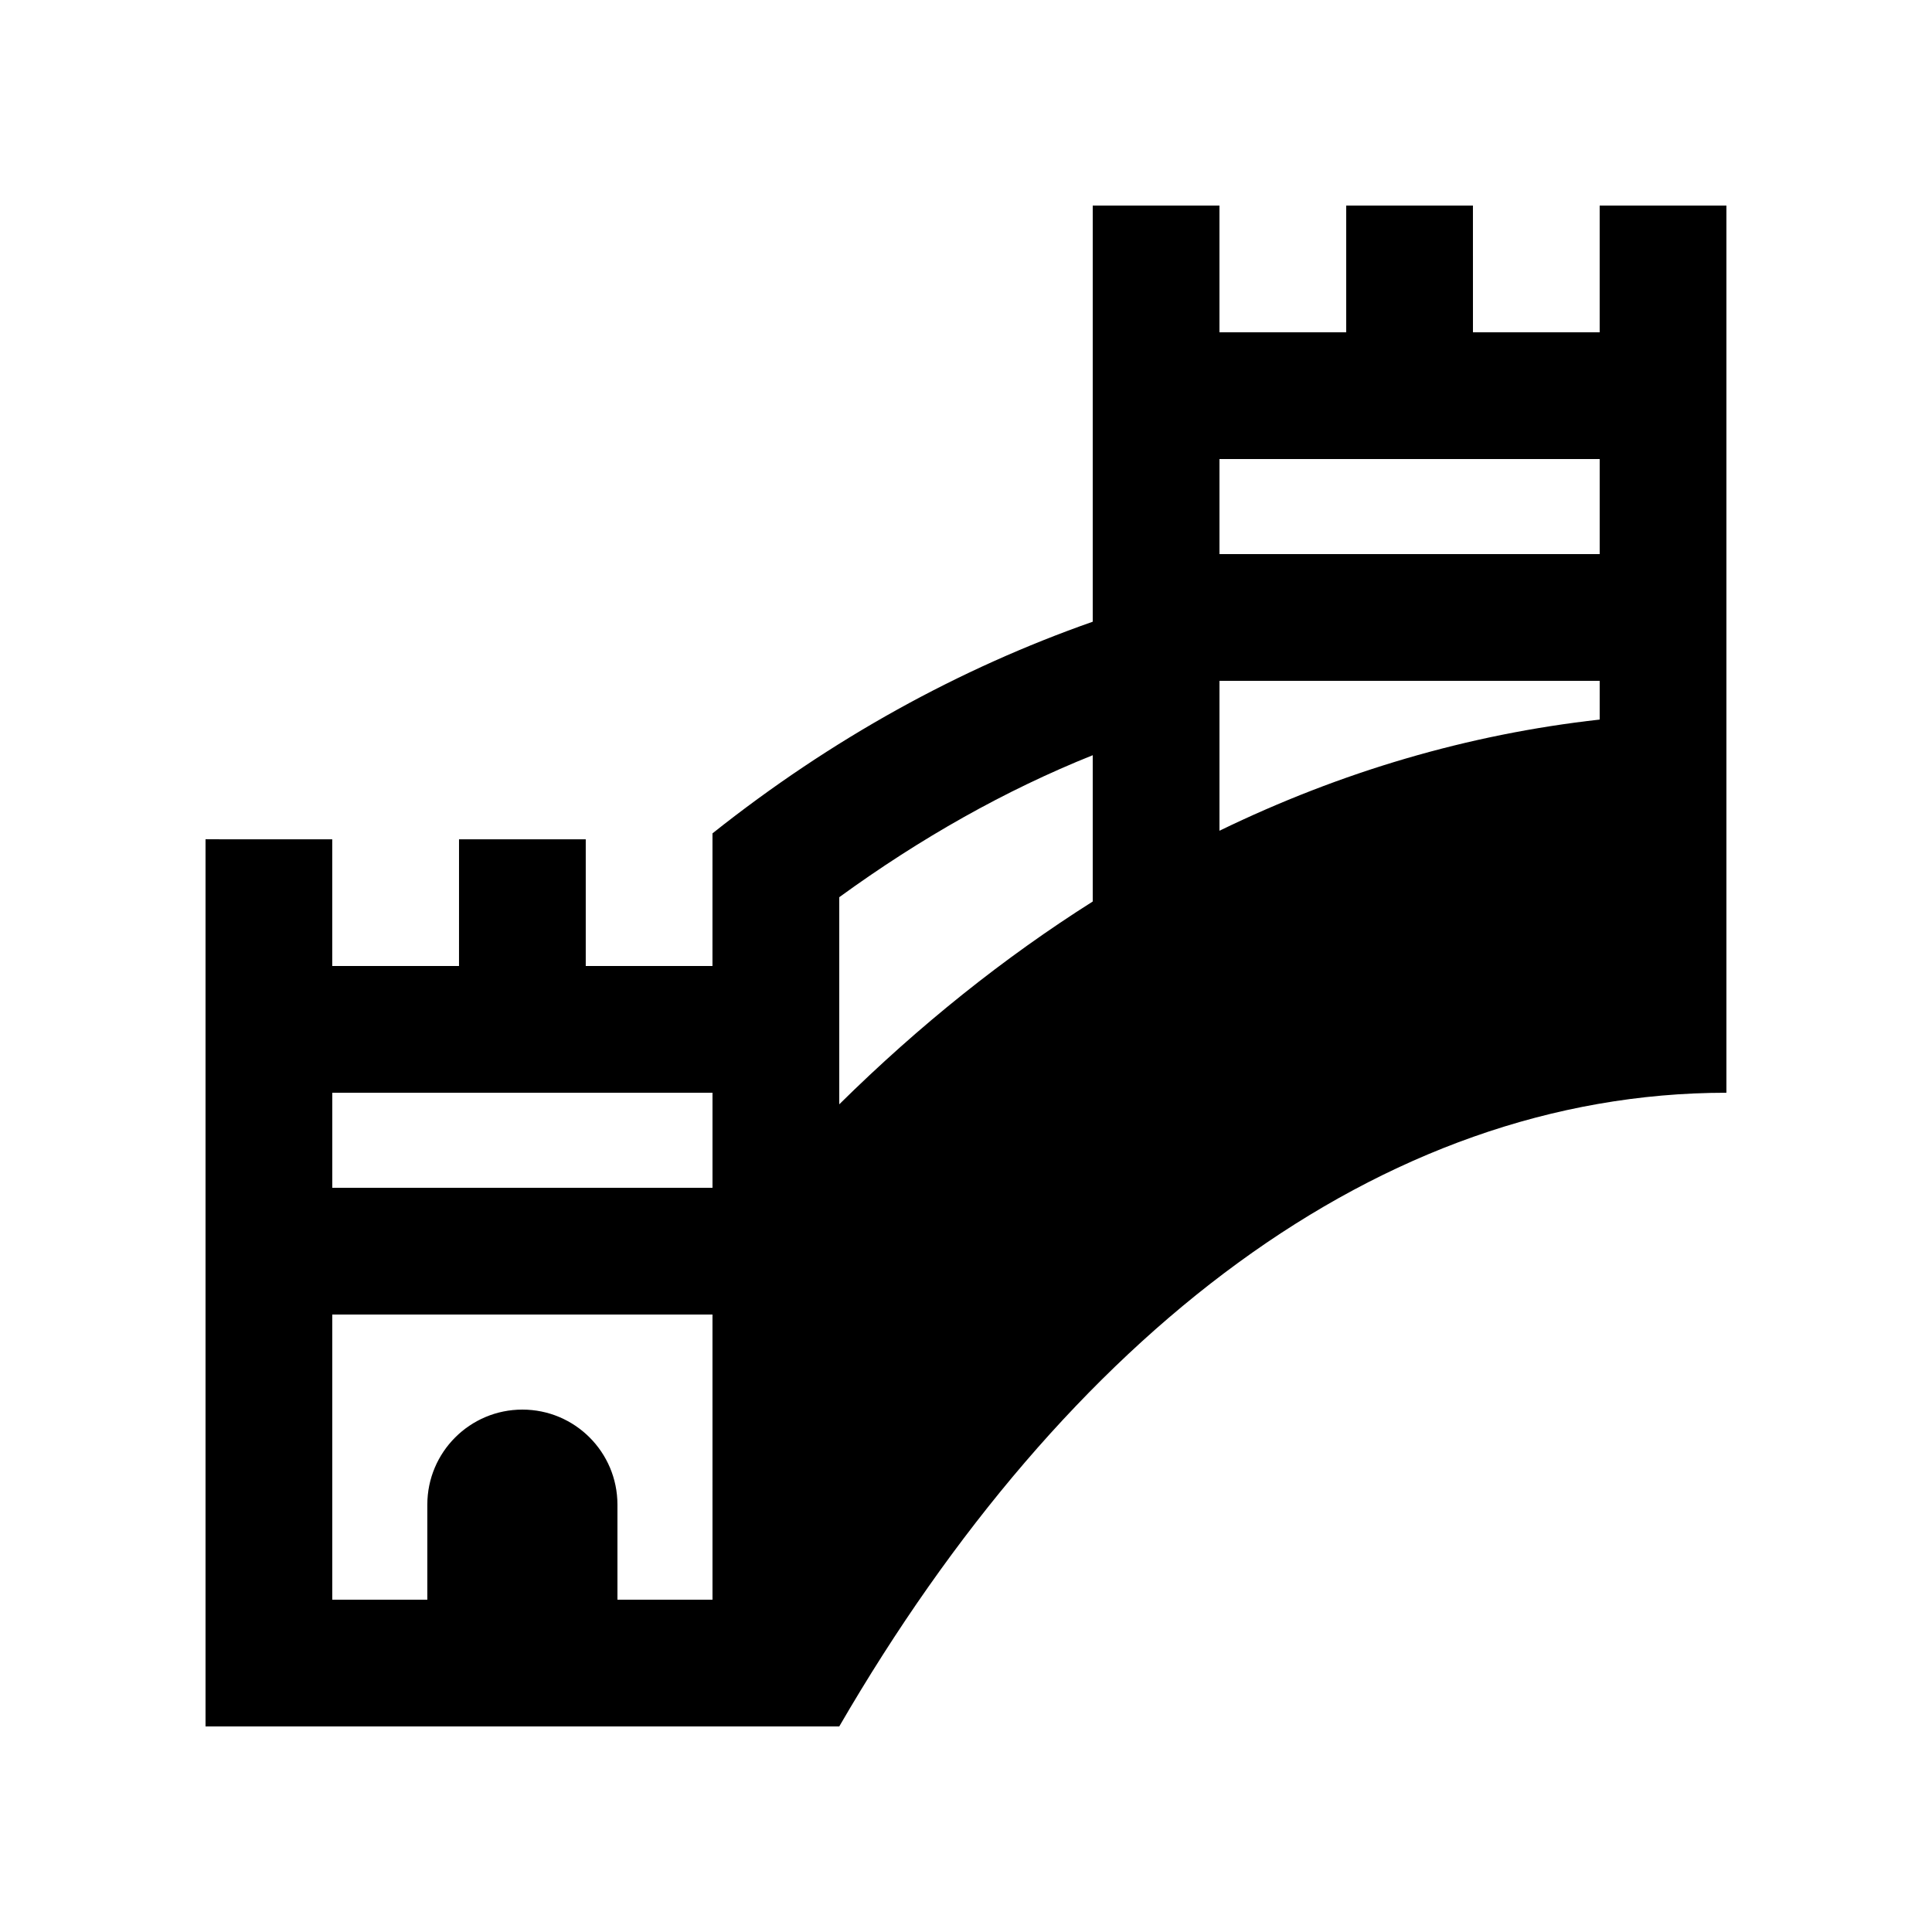
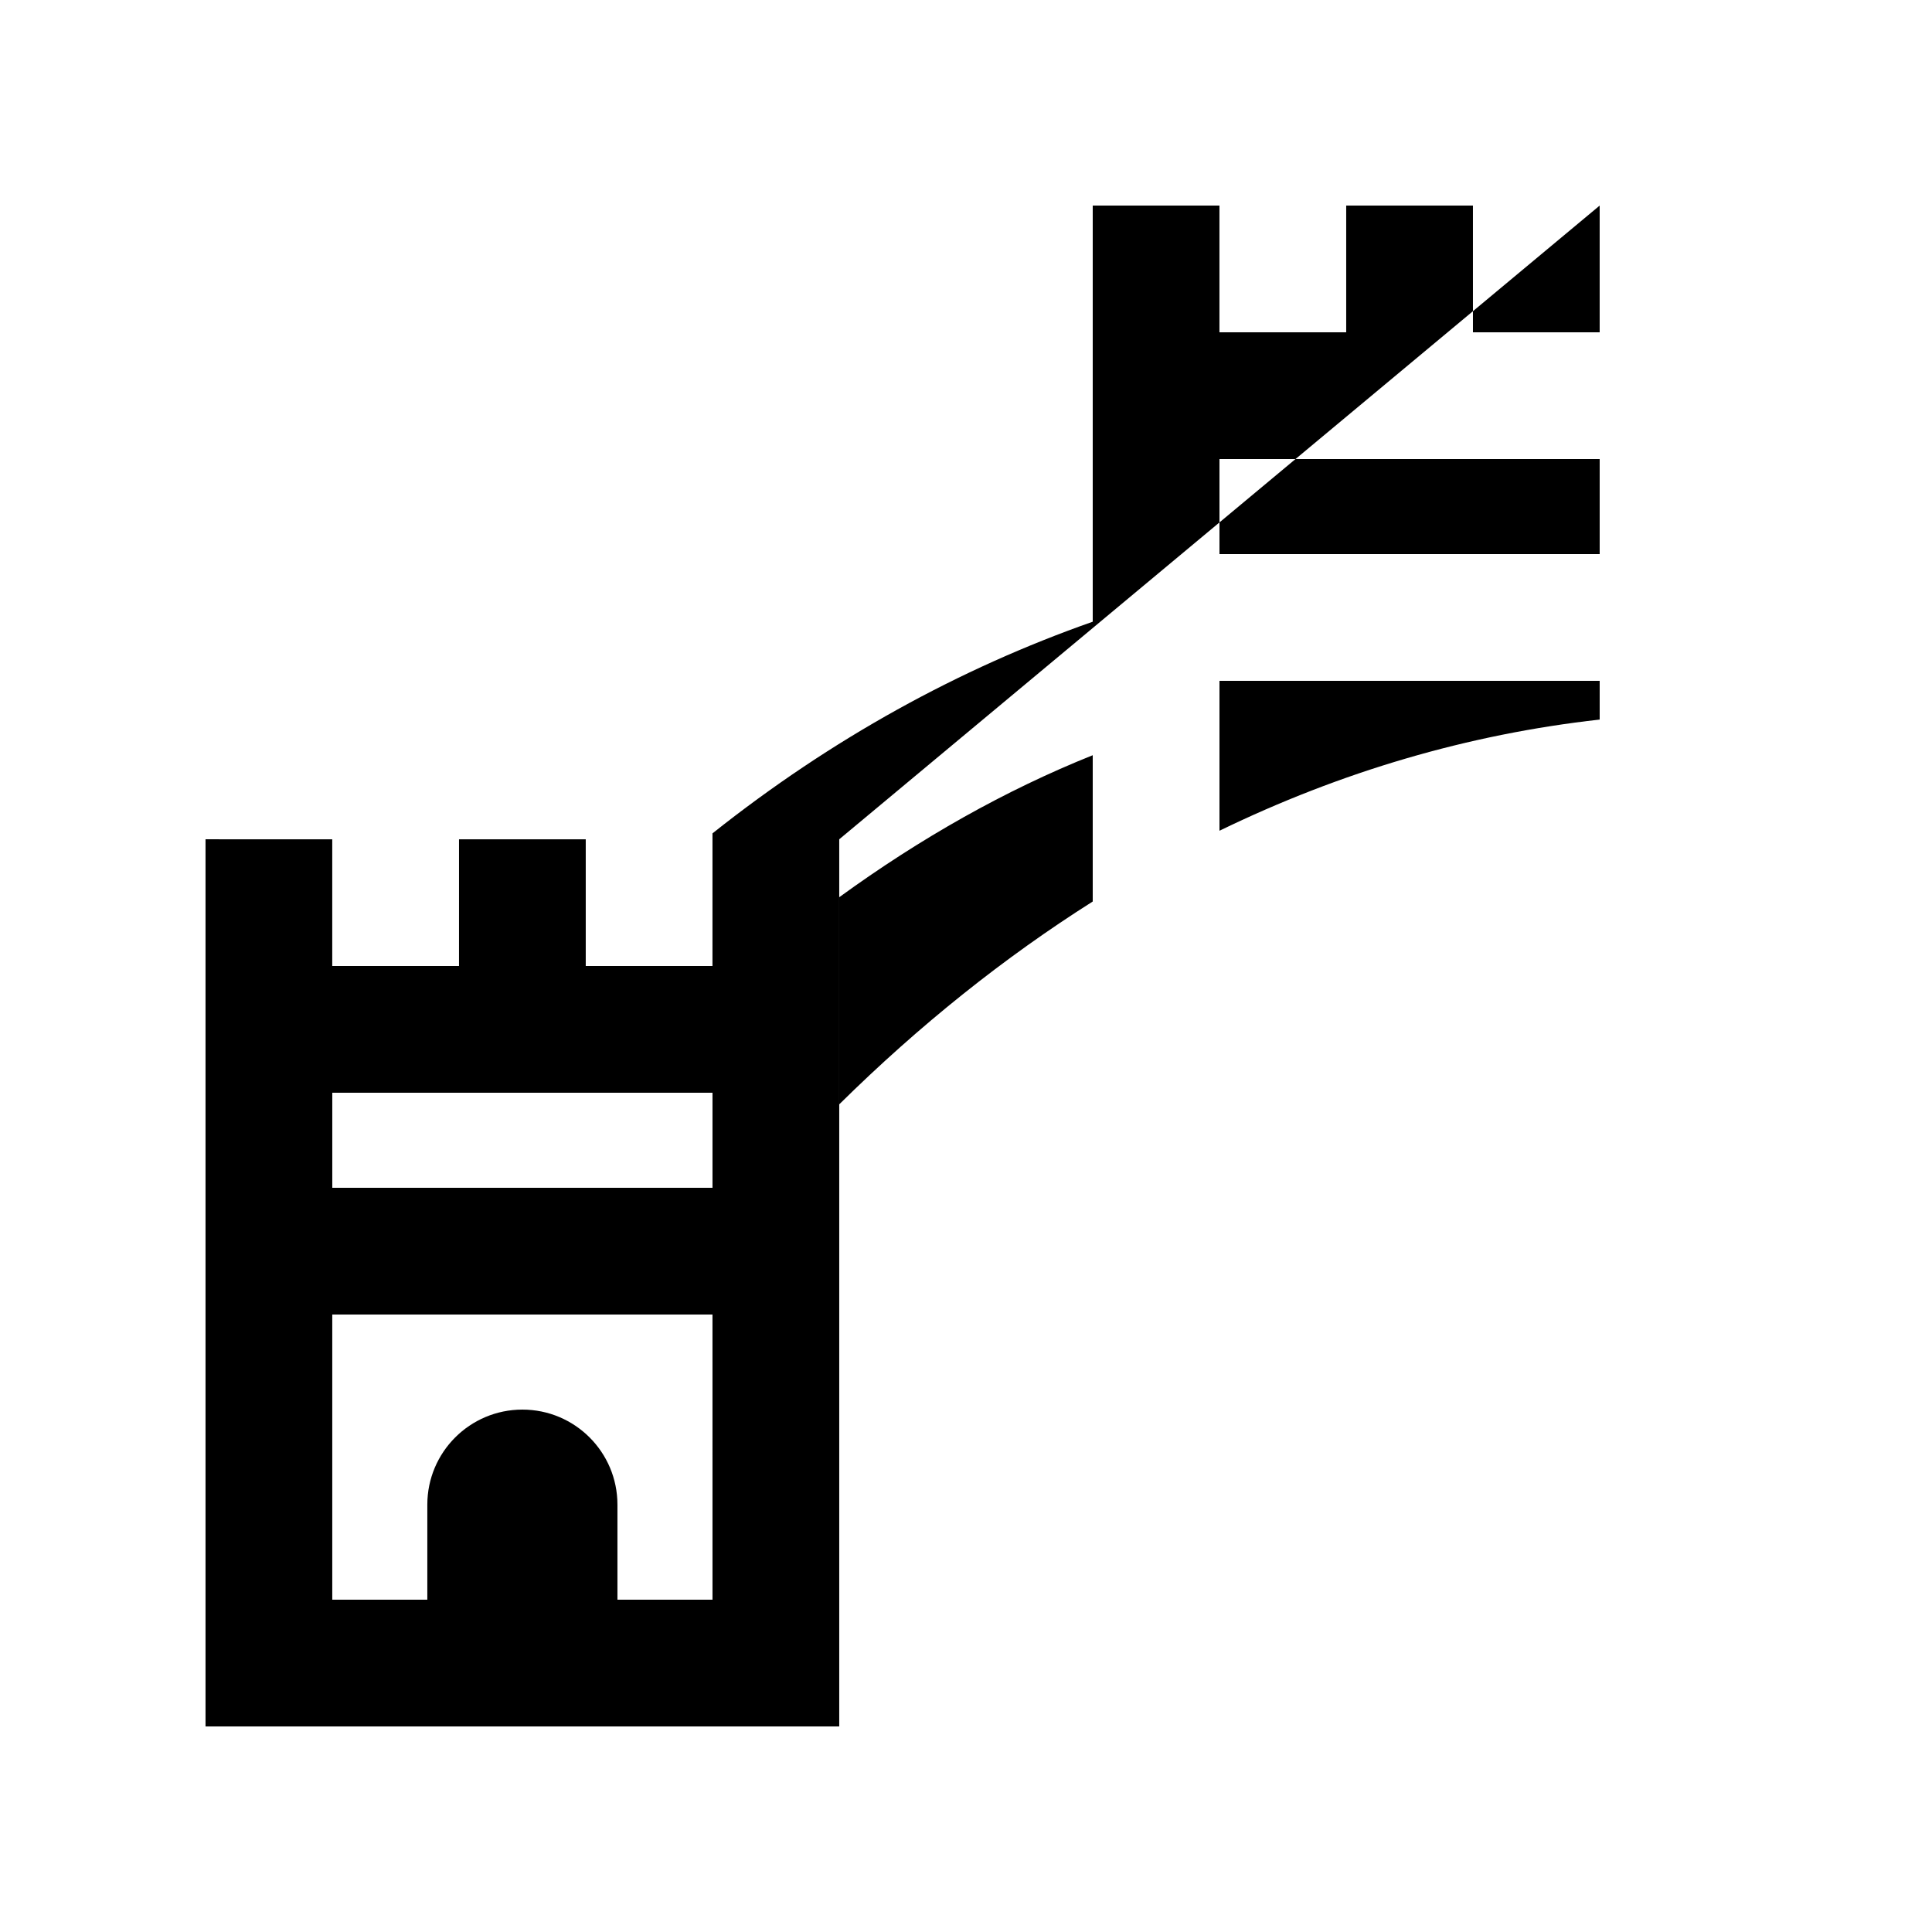
<svg xmlns="http://www.w3.org/2000/svg" fill="#000000" width="800px" height="800px" version="1.1" viewBox="144 144 512 512">
-   <path d="m567.93 198.48v33.582h-33.582l-0.004-33.582h-33.586v33.582h-33.59v-33.582h-33.582v110.28c-35.312 12.398-69.145 30.961-100.77 56.09l-0.004 35.156h-33.582v-33.582h-33.582l-0.004 33.582h-33.594v-33.582l-33.582-0.004v235.11h167.94c60.184-103.73 143.31-167.94 235.11-167.94v-235.11zm-235.11 369.46h-25.191v-25.191c0-13.906-11.273-25.191-25.191-25.191-13.906 0-25.191 11.285-25.191 25.191v25.191h-25.191v-75.57h100.76zm0-109.16h-100.76v-25.191h100.76zm33.594-77.012c21.527-15.645 43.953-28.328 67.172-37.629v38.77c-23.418 14.812-45.887 32.738-67.172 53.746zm201.52-47.074c-34.832 3.883-68.562 13.824-100.76 29.461v-39.727h100.76zm0-43.848h-100.76v-25.191h100.76z" />
+   <path d="m567.93 198.48v33.582h-33.582l-0.004-33.582h-33.586v33.582h-33.59v-33.582h-33.582v110.28c-35.312 12.398-69.145 30.961-100.77 56.09l-0.004 35.156h-33.582v-33.582h-33.582l-0.004 33.582h-33.594v-33.582l-33.582-0.004v235.11h167.94v-235.11zm-235.11 369.46h-25.191v-25.191c0-13.906-11.273-25.191-25.191-25.191-13.906 0-25.191 11.285-25.191 25.191v25.191h-25.191v-75.57h100.76zm0-109.16h-100.76v-25.191h100.76zm33.594-77.012c21.527-15.645 43.953-28.328 67.172-37.629v38.77c-23.418 14.812-45.887 32.738-67.172 53.746zm201.52-47.074c-34.832 3.883-68.562 13.824-100.76 29.461v-39.727h100.76zm0-43.848h-100.76v-25.191h100.76z" />
</svg>